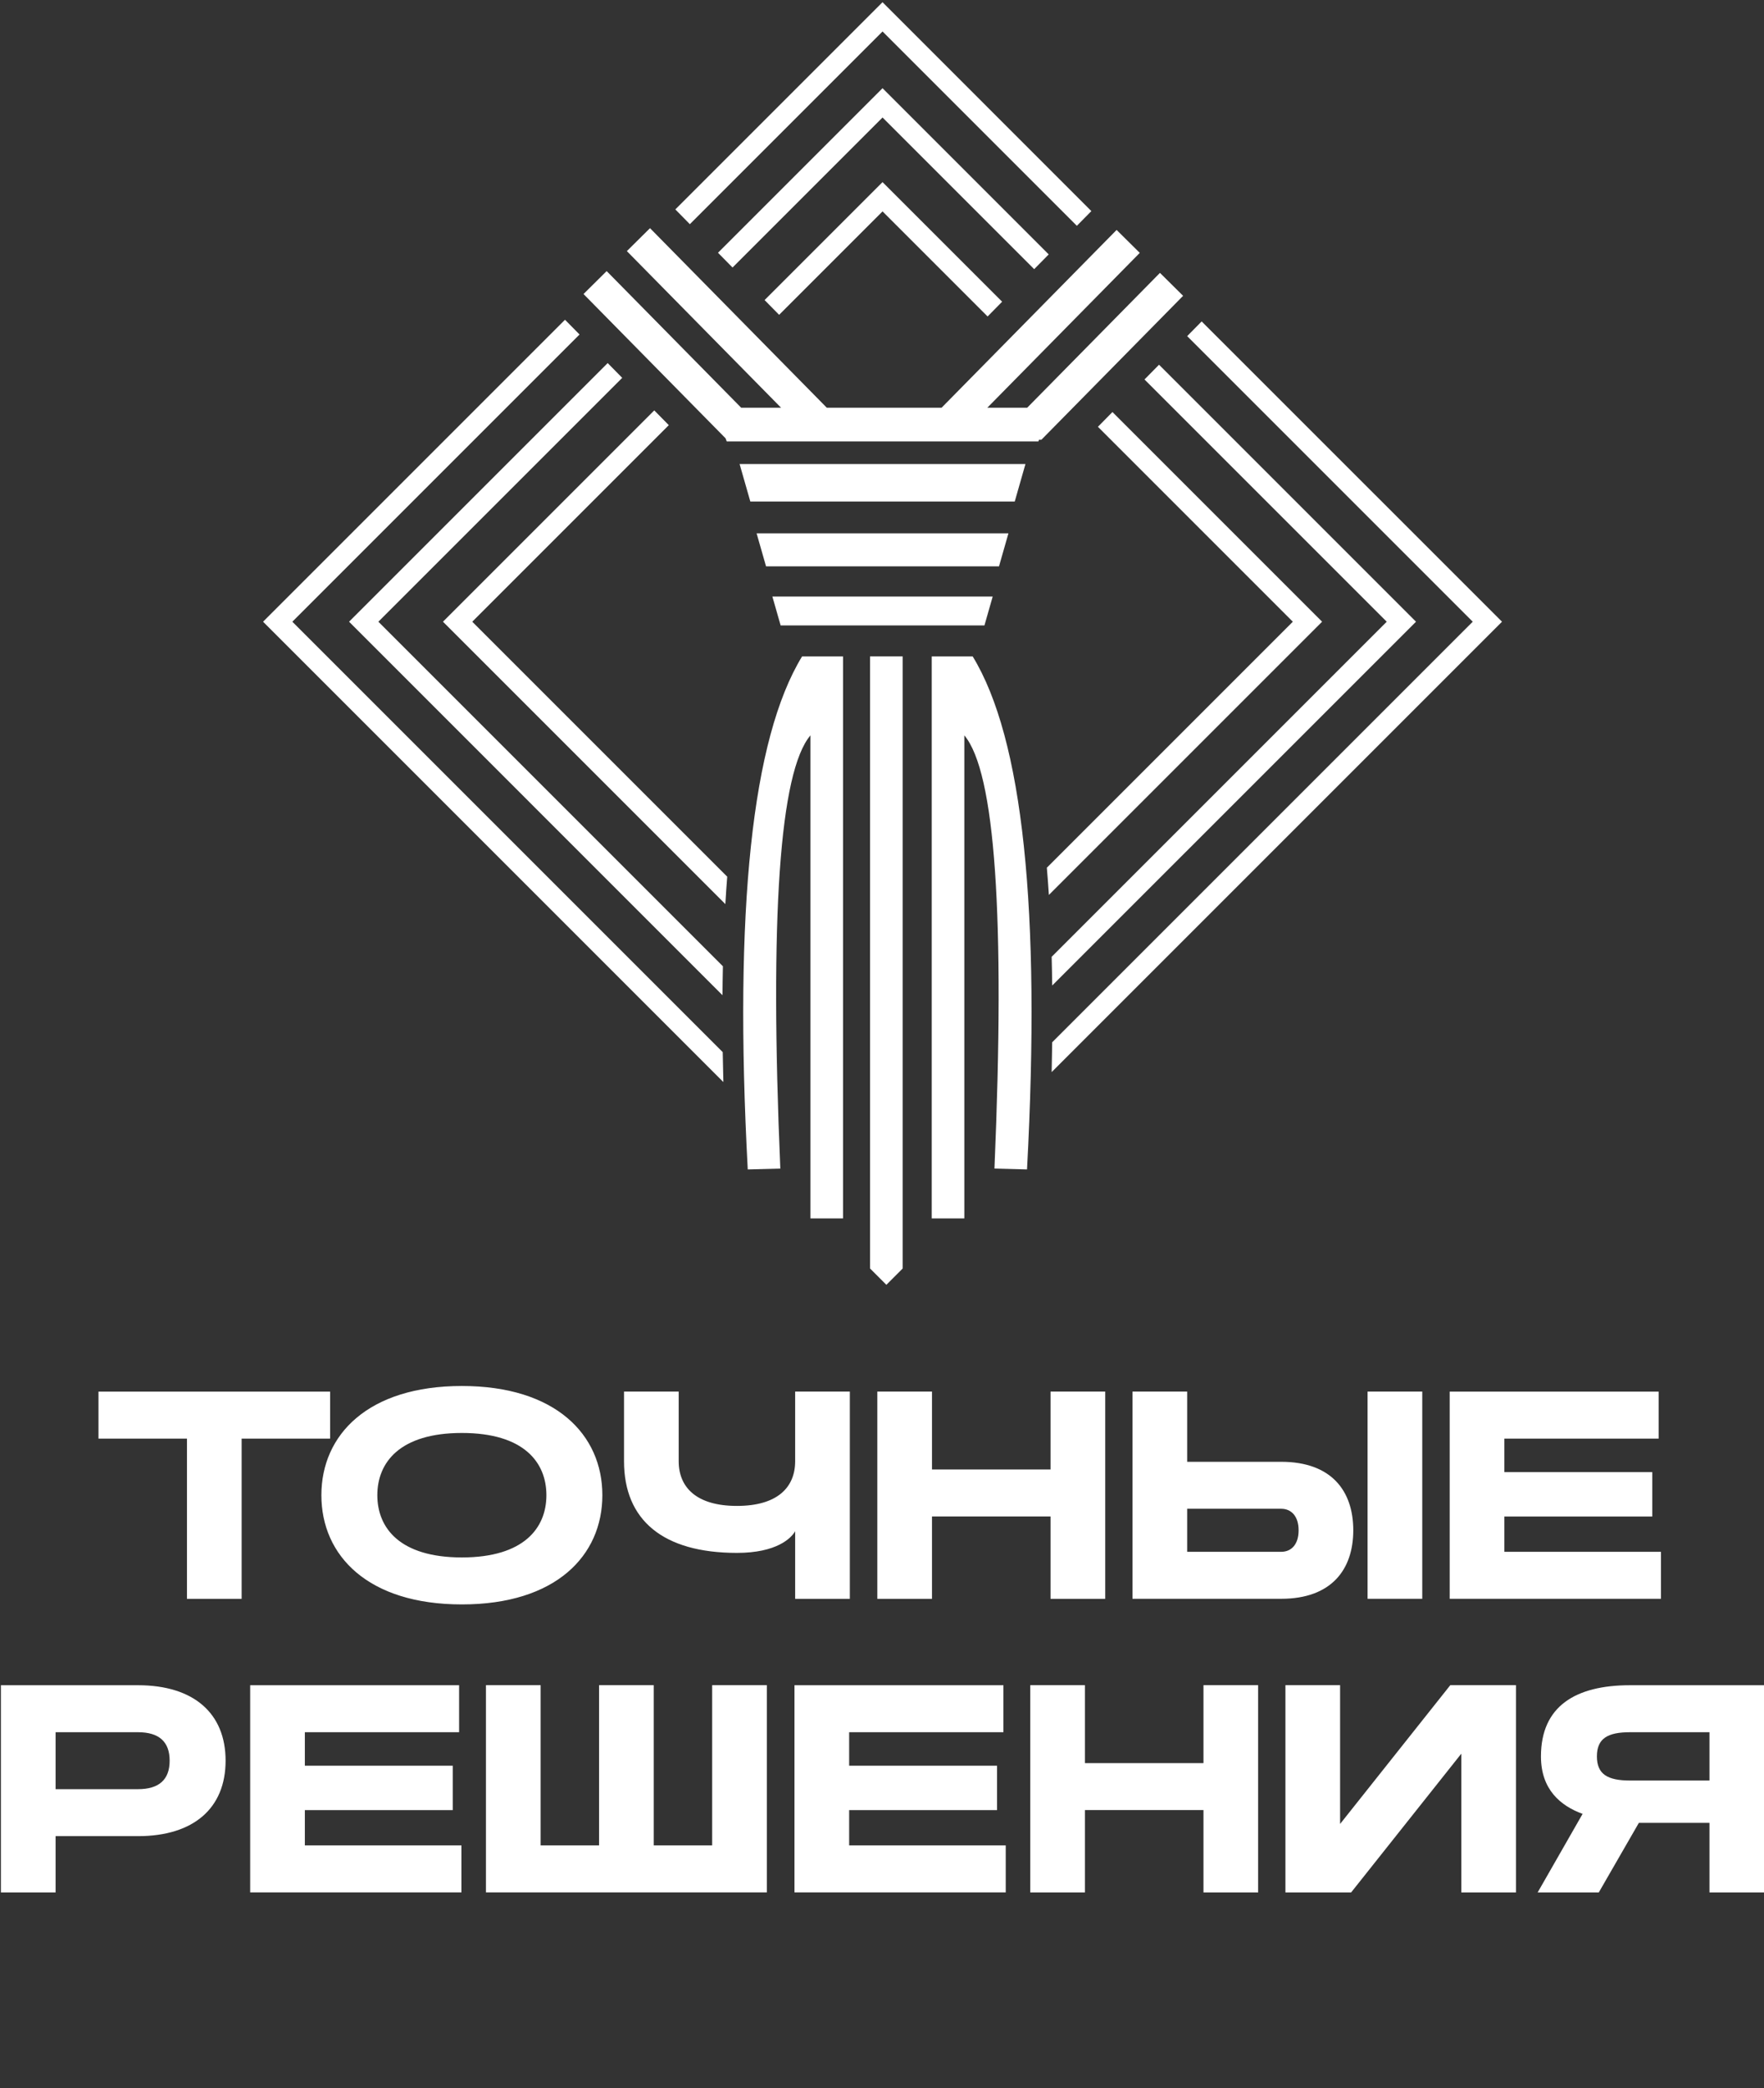
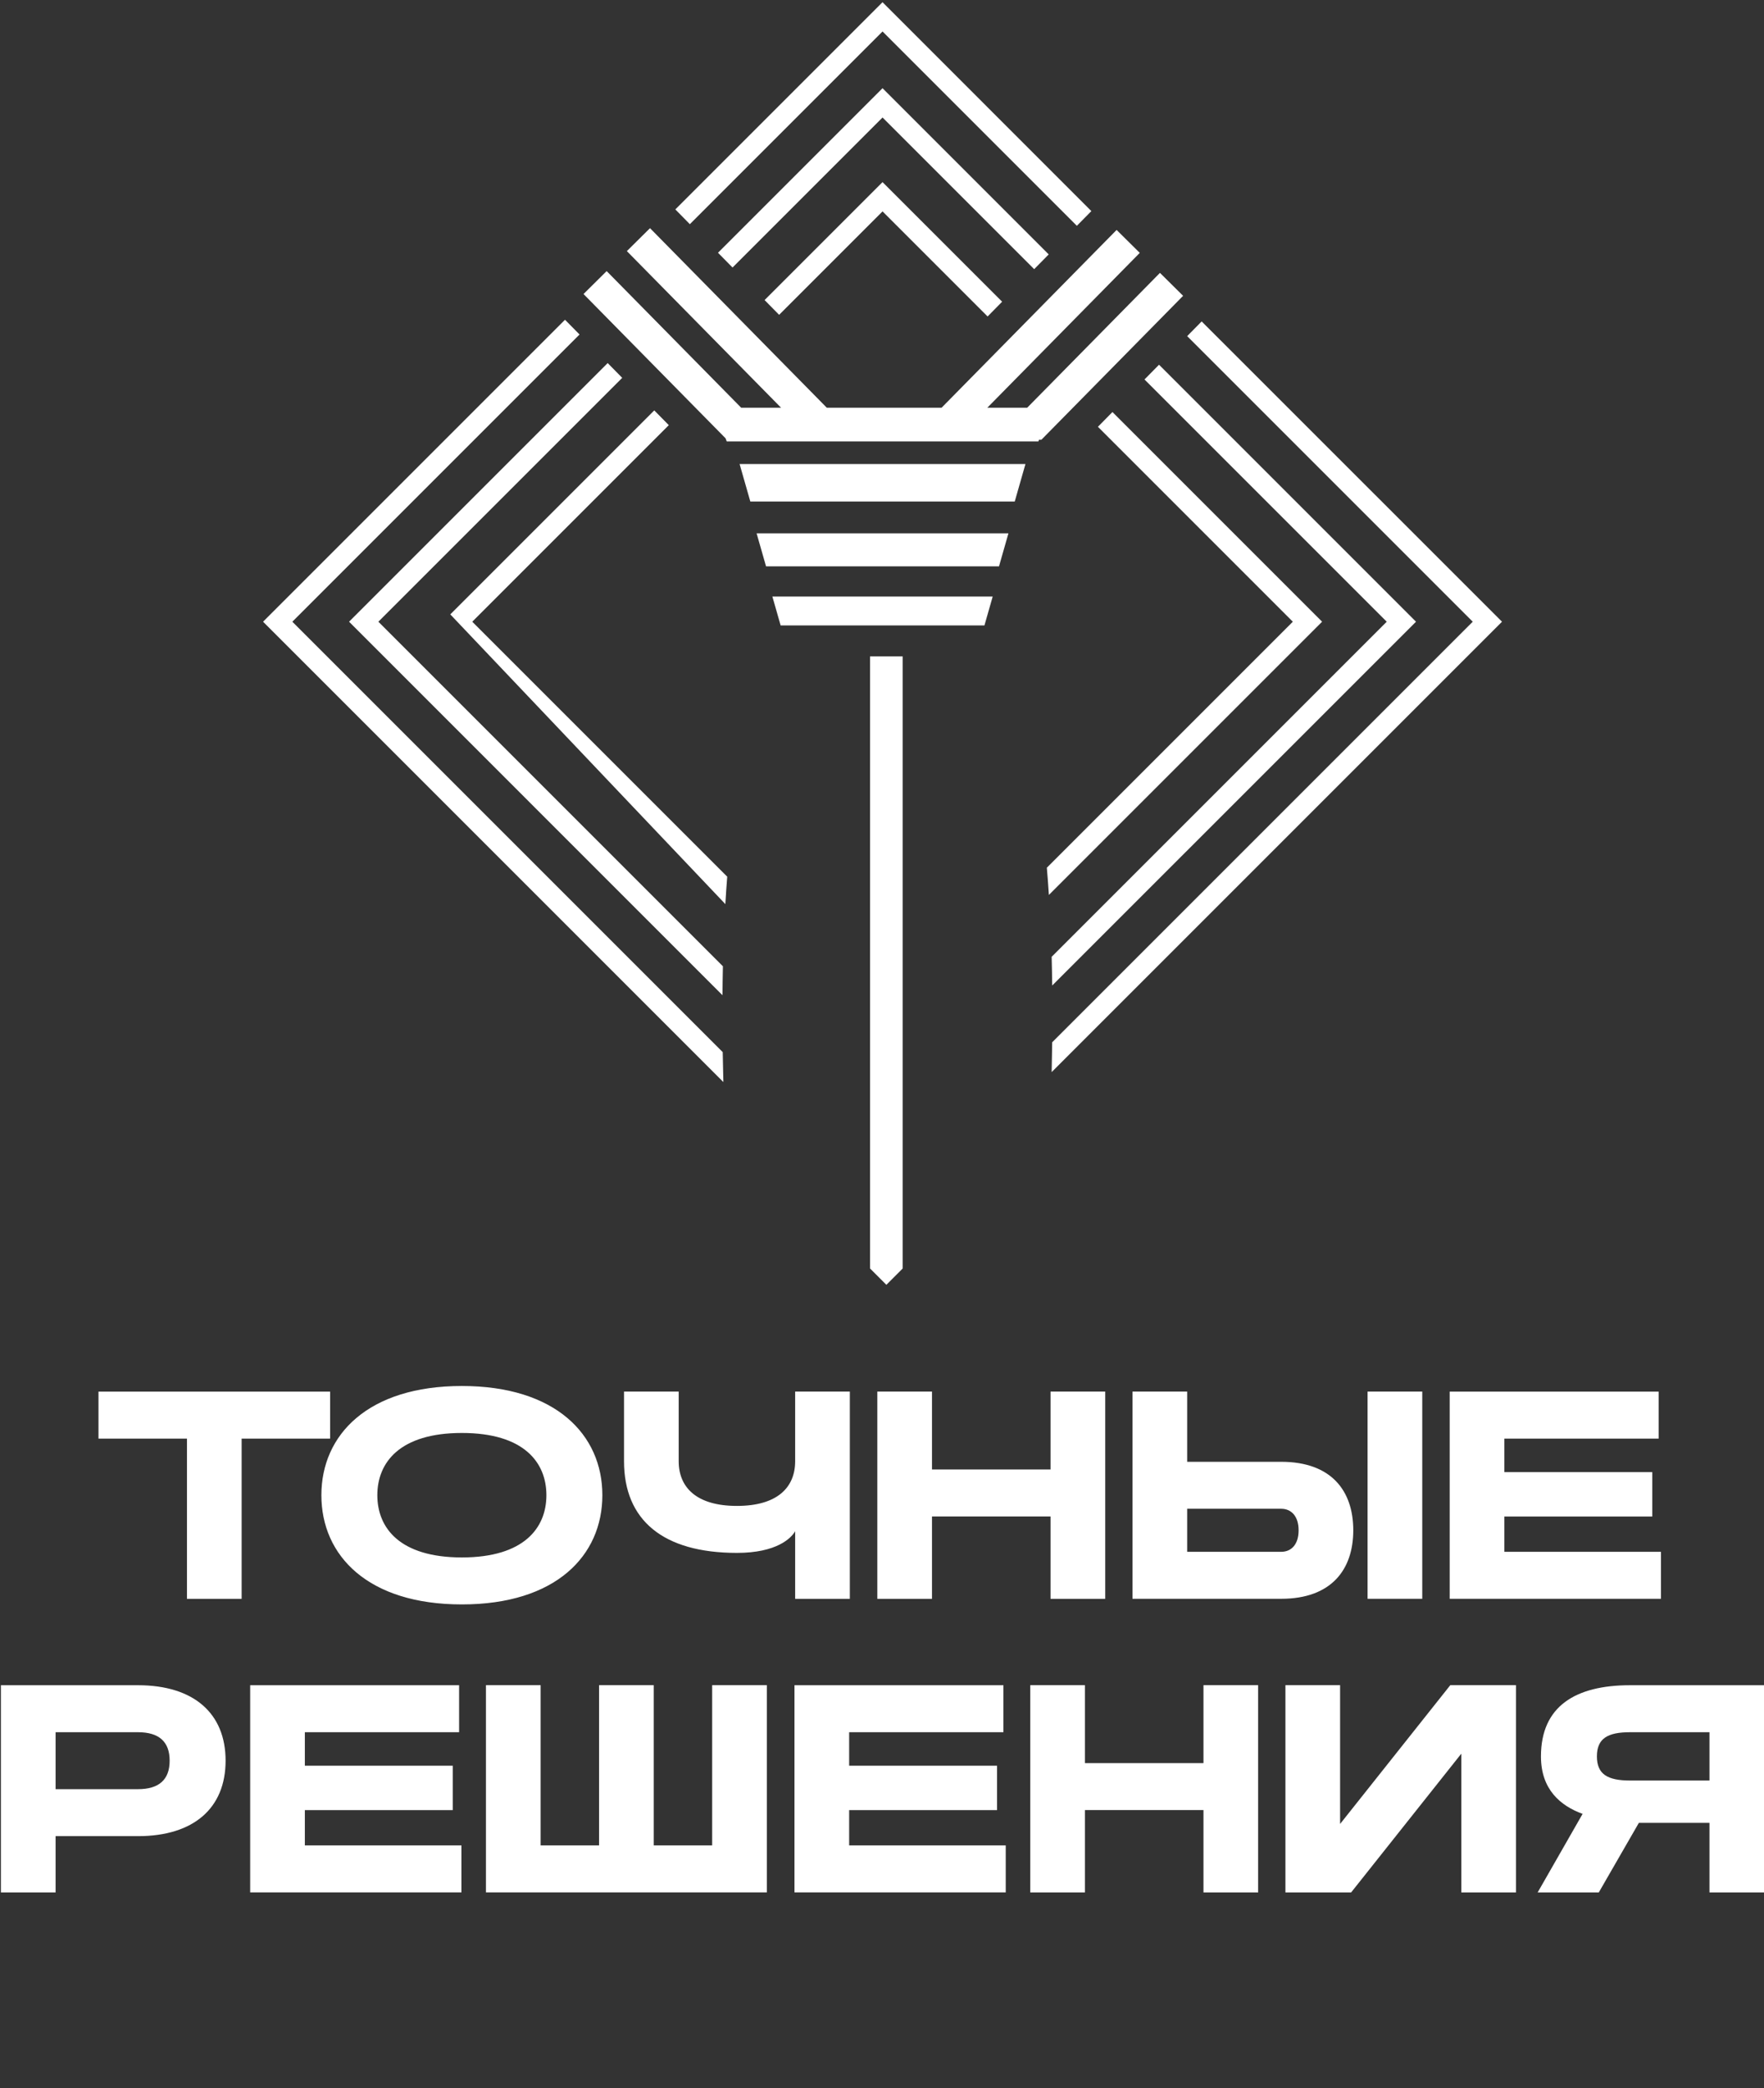
<svg xmlns="http://www.w3.org/2000/svg" width="196" height="232" viewBox="0 0 196 232" fill="none">
  <rect x="0" y="0" width="196" height="232" fill="#333333" stroke="none" />
  <g clip-path="url(#clip0_2367_1178)">
    <path fill-rule="evenodd" clip-rule="evenodd" d="M30.042 68.262L62.779 35.525L64.393 37.164L32.482 69.075L80.302 116.895C80.32 117.987 80.344 119.095 80.374 120.222C63.324 103.175 46.273 86.128 29.229 69.075L30.042 68.262ZM75.036 23.268L98.059 0.245L121.262 23.453L119.65 25.089L98.059 3.498L76.65 24.907L75.036 23.268ZM133.518 35.712C144.639 46.836 155.762 57.958 166.891 69.075L116.851 119.114C116.878 117.992 116.896 116.888 116.91 115.802L163.637 69.075L131.908 37.346L133.518 35.712Z" fill="white" />
    <path fill-rule="evenodd" clip-rule="evenodd" d="M39.599 68.261L67.521 40.34L69.135 41.98L42.04 69.075L80.323 107.358C80.3 108.41 80.283 109.482 80.275 110.574C66.441 96.745 52.614 82.91 38.786 69.075L39.599 68.261ZM79.778 28.083L98.06 9.801L116.524 28.265L114.909 29.904L98.06 13.054L81.392 29.722L79.778 28.083ZM128.781 40.522L157.334 69.075L116.912 109.497C116.899 108.413 116.878 107.349 116.85 106.305L154.081 69.075L127.167 42.161L128.781 40.522Z" fill="white" />
-     <path fill-rule="evenodd" clip-rule="evenodd" d="M50.033 68.261L72.697 45.597L74.312 47.236L52.473 69.075L80.802 97.403C80.724 98.395 80.655 99.41 80.594 100.449L49.22 69.075L50.033 68.261ZM84.955 33.339L98.06 20.234L111.348 33.521L109.734 35.161L98.06 23.487L86.569 34.979L84.955 33.339ZM123.605 45.779L146.901 69.075L116.542 99.433C116.475 98.4 116.4 97.391 116.316 96.406L143.647 69.075L121.992 47.419L123.605 45.779Z" fill="white" />
+     <path fill-rule="evenodd" clip-rule="evenodd" d="M50.033 68.261L72.697 45.597L74.312 47.236L52.473 69.075L80.802 97.403C80.724 98.395 80.655 99.41 80.594 100.449L50.033 68.261ZM84.955 33.339L98.06 20.234L111.348 33.521L109.734 35.161L98.06 23.487L86.569 34.979L84.955 33.339ZM123.605 45.779L146.901 69.075L116.542 99.433C116.475 98.4 116.4 97.391 116.316 96.406L143.647 69.075L121.992 47.419L123.605 45.779Z" fill="white" />
    <path fill-rule="evenodd" clip-rule="evenodd" d="M82.178 51.556H113.939L112.749 55.72H83.369L82.178 51.556Z" fill="white" />
    <path fill-rule="evenodd" clip-rule="evenodd" d="M84.066 59.253H112.049L111 62.922H85.116L84.066 59.253Z" fill="white" />
    <path fill-rule="evenodd" clip-rule="evenodd" d="M85.82 66.28H110.299L109.382 69.49H86.738L85.82 66.28Z" fill="white" />
    <path fill-rule="evenodd" clip-rule="evenodd" d="M100.296 72.928V140.937L98.485 142.747L96.675 140.937V72.928H100.296Z" fill="white" />
-     <path fill-rule="evenodd" clip-rule="evenodd" d="M107.147 81.702V135.373H103.526V72.935H108.078C113.645 82.047 115.658 101.044 114.114 129.929C111.702 129.866 110.495 129.833 110.495 129.833C111.69 101.804 110.574 85.763 107.147 81.702Z" fill="white" />
-     <path fill-rule="evenodd" clip-rule="evenodd" d="M90.049 81.702V135.373H93.67V72.935H89.119C83.552 82.047 81.539 101.044 83.083 129.929C85.495 129.866 86.702 129.833 86.702 129.833C85.506 101.804 86.623 85.763 90.049 81.702Z" fill="white" />
    <path fill-rule="evenodd" clip-rule="evenodd" d="M126.641 28.096L109.699 45.302H114.13L128.884 30.318L131.456 32.866L115.711 48.857H115.449L115.38 49.041H80.745L80.616 48.696L64.835 32.668L67.407 30.12L82.356 45.302H86.787L69.651 27.899L72.224 25.35L91.869 45.302H104.617L124.068 25.547L126.641 28.096Z" fill="white" />
    <path fill-rule="evenodd" clip-rule="evenodd" d="M10.942 154.615V159.835H20.773V177.638H26.848V159.835H36.679V154.615H10.942ZM35.709 166.123C35.709 172.846 40.885 178.258 51.319 178.258C61.753 178.258 66.929 172.846 66.929 166.123C66.929 159.402 61.737 153.99 51.319 153.99C40.901 153.99 35.709 159.402 35.709 166.123ZM41.926 166.123C41.926 162.488 44.416 159.209 51.319 159.209C58.222 159.209 60.711 162.488 60.711 166.123C60.711 169.759 58.222 173.038 51.319 173.038C44.416 173.038 41.926 169.759 41.926 166.123ZM94.426 154.609H88.351V162.351C88.351 165.241 86.394 167.314 81.881 167.314C77.368 167.314 75.411 165.241 75.411 162.351V154.609H69.336V162.351C69.336 168.887 73.662 172.533 81.881 172.533C86.295 172.533 87.918 170.894 88.351 170.126V177.638H94.426V154.609ZM116.726 163.267H103.555V154.609H97.48V177.638H103.555V168.487H116.726V177.638H122.801V154.609H116.726V163.267ZM151.954 177.633H158.029V154.609H151.954V177.633ZM125.833 154.609V177.633H142.348C147.951 177.633 150.364 174.37 150.364 170.022C150.364 165.658 147.951 162.412 142.348 162.412H131.908V154.609H125.833ZM131.908 172.413V167.631H142.348C143.5 167.631 144.289 168.481 144.289 170.022C144.289 171.579 143.5 172.413 142.348 172.413H131.908ZM167.153 163.557V159.835H184.293V154.615H161.078V177.633H184.551V172.413H167.153V168.492H183.586V163.557H167.153ZM15.328 192.457C17.675 192.457 18.849 193.514 18.849 195.62C18.849 197.726 17.675 198.784 15.328 198.784H6.177V192.457H15.328ZM6.177 210.26V204.004H15.328C21.541 204.004 25.066 200.873 25.066 195.62C25.066 190.367 21.541 187.236 15.328 187.236H0.102V210.26H6.177ZM33.872 196.179V192.457H51.012V187.236H27.797V210.255H51.27V205.034H33.872V201.114H50.305V196.179H33.872ZM85.204 187.231H79.129V205.034H72.638V187.231H66.562V205.034H60.07V187.231H53.995V210.255H85.204V187.231ZM94.35 196.179V192.457H111.49V187.236H88.275V210.255H111.748V205.034H94.35V201.114H110.783V196.179H94.35ZM133.719 195.889H120.548V187.231H114.473V210.26H120.548V201.108H133.719V210.26H139.793V187.231H133.719V195.889ZM168.442 187.231H161.144L148.9 202.649V187.231H142.825V210.26H150.123L162.367 194.841V210.26H168.442V187.231ZM196.016 210.26V187.236H181.113C175.06 187.236 171.217 189.567 171.217 195.143C171.217 198.838 173.399 200.631 175.844 201.531L170.849 210.26H177.642L182.095 202.529H189.941V210.26H196.016ZM189.941 192.457V197.824H181.113C178.608 197.824 177.434 197.117 177.434 195.143C177.434 193.164 178.608 192.457 181.113 192.457H189.941Z" fill="white" />
  </g>
  <defs>
    <clipPath id="clip0_2367_1178">
      <rect width="196" height="231.179" fill="white" />
    </clipPath>
  </defs>
</svg>